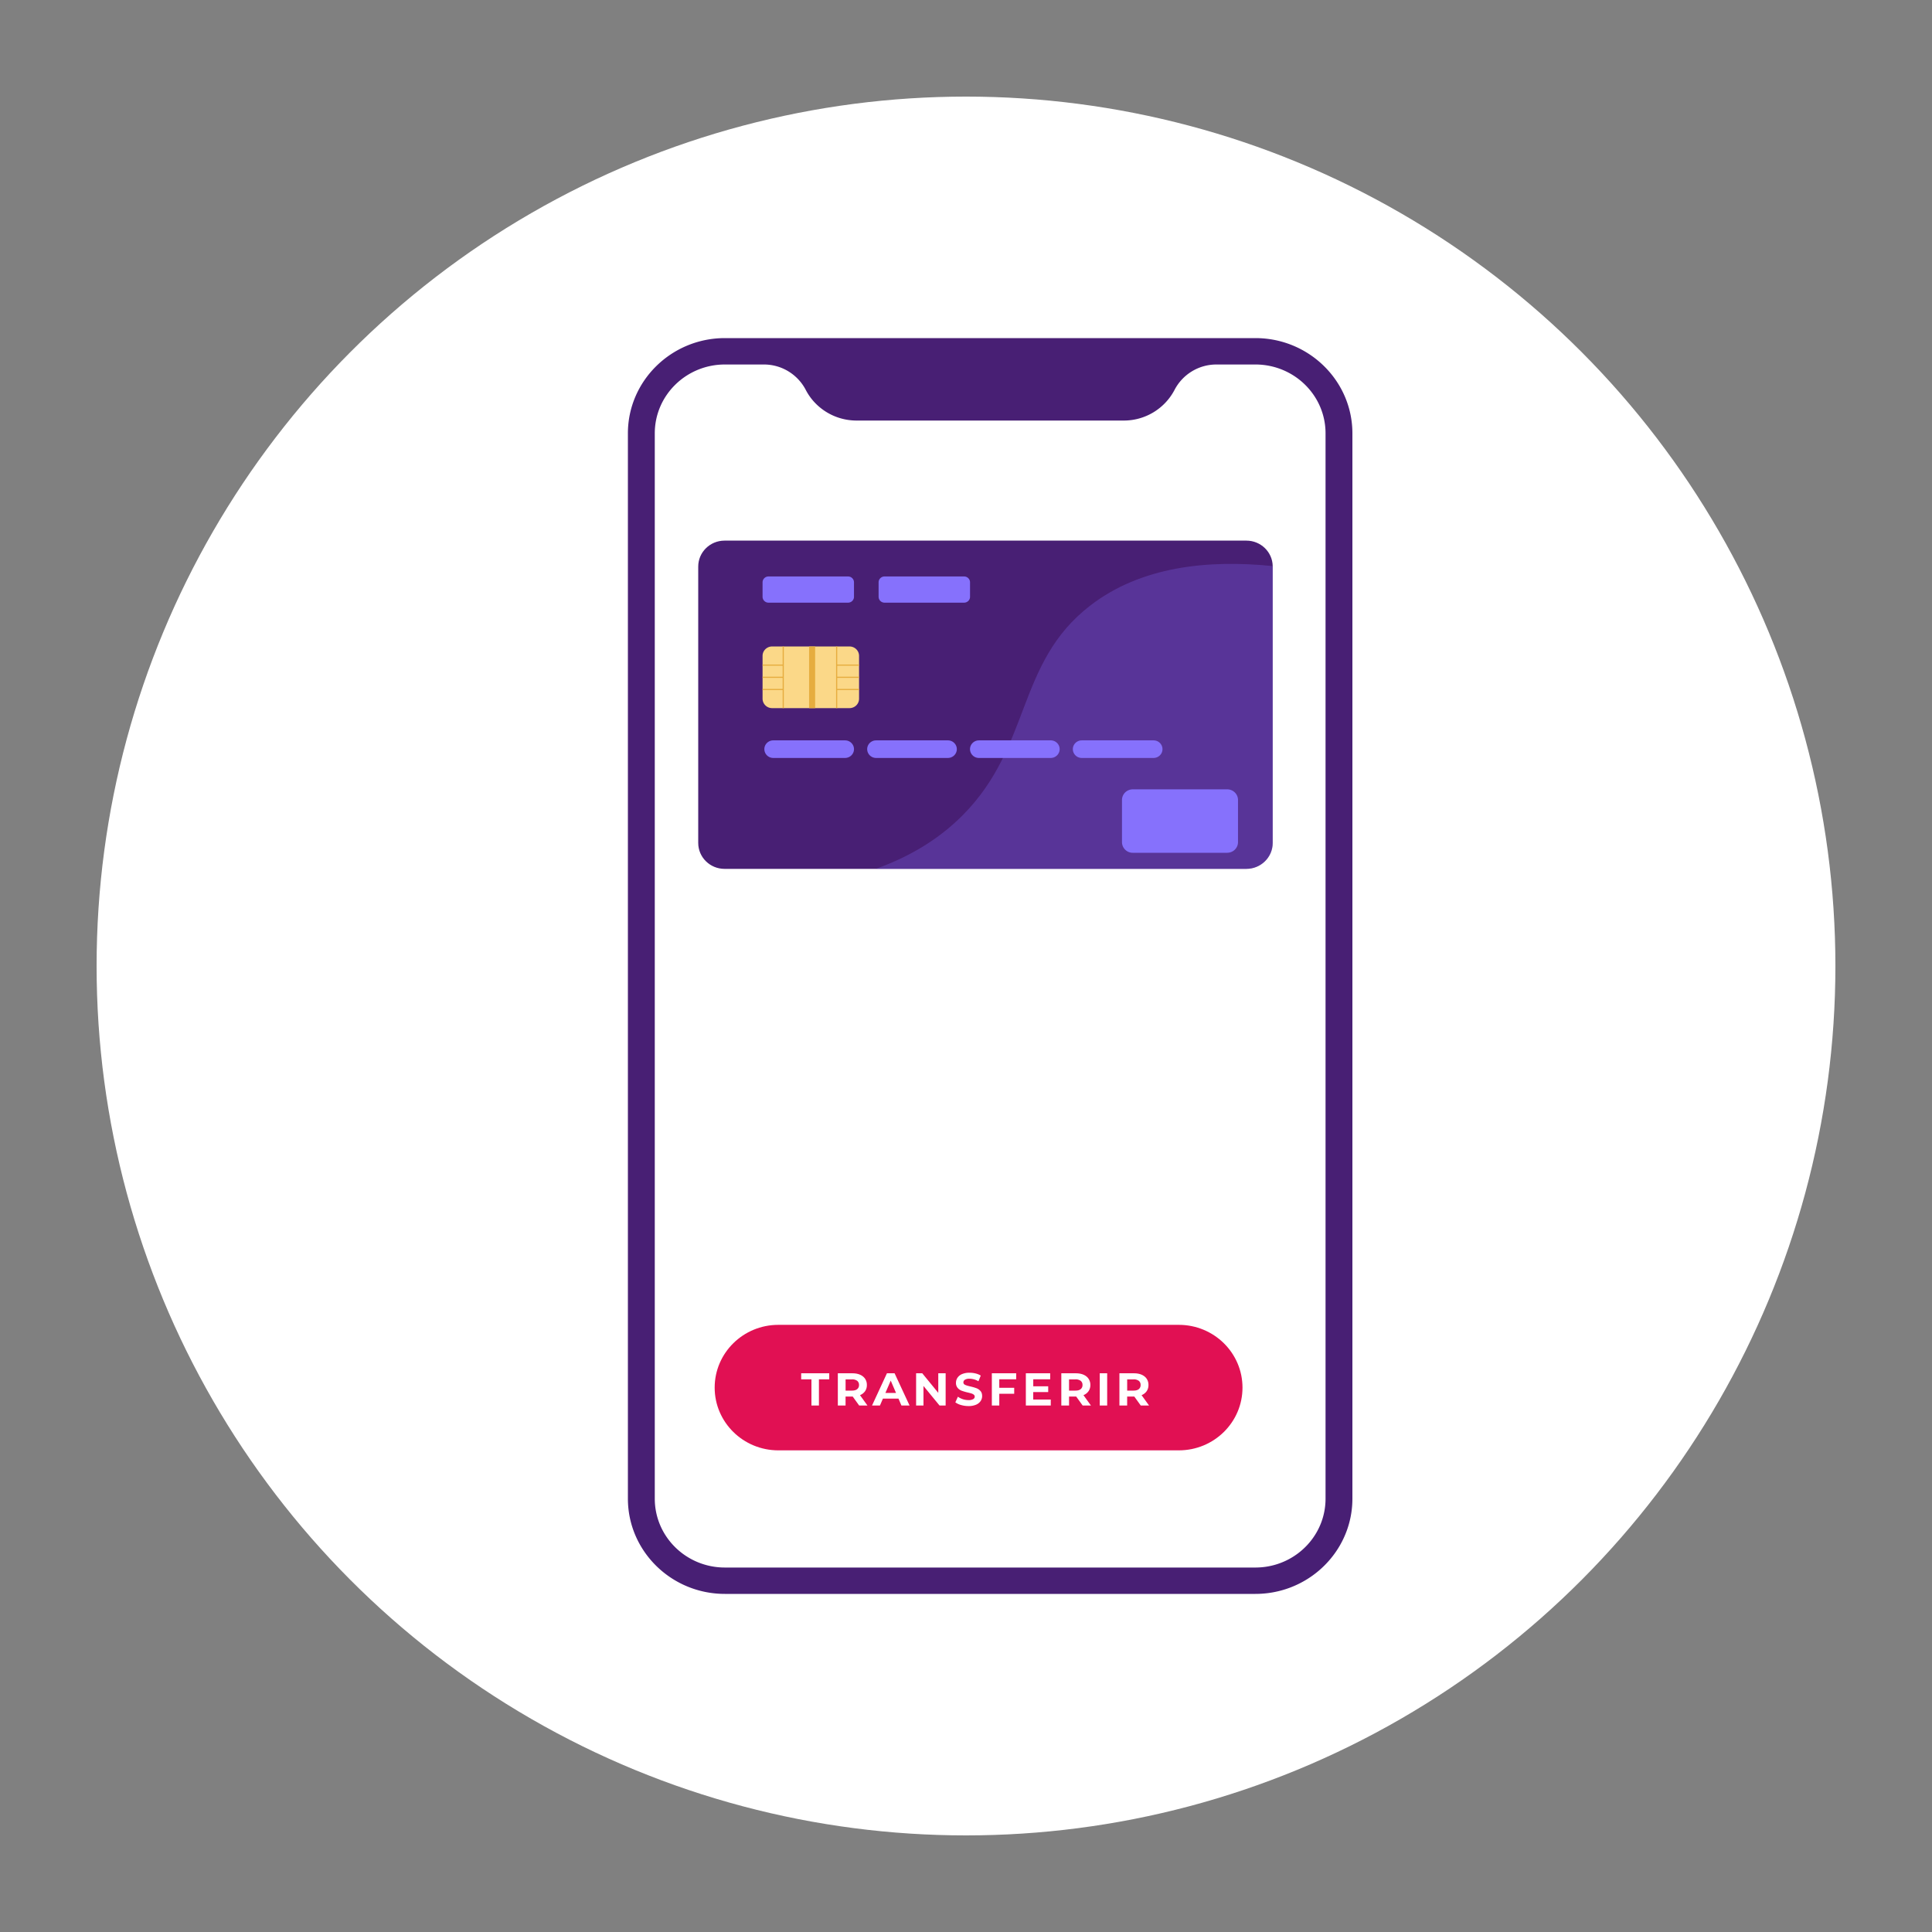
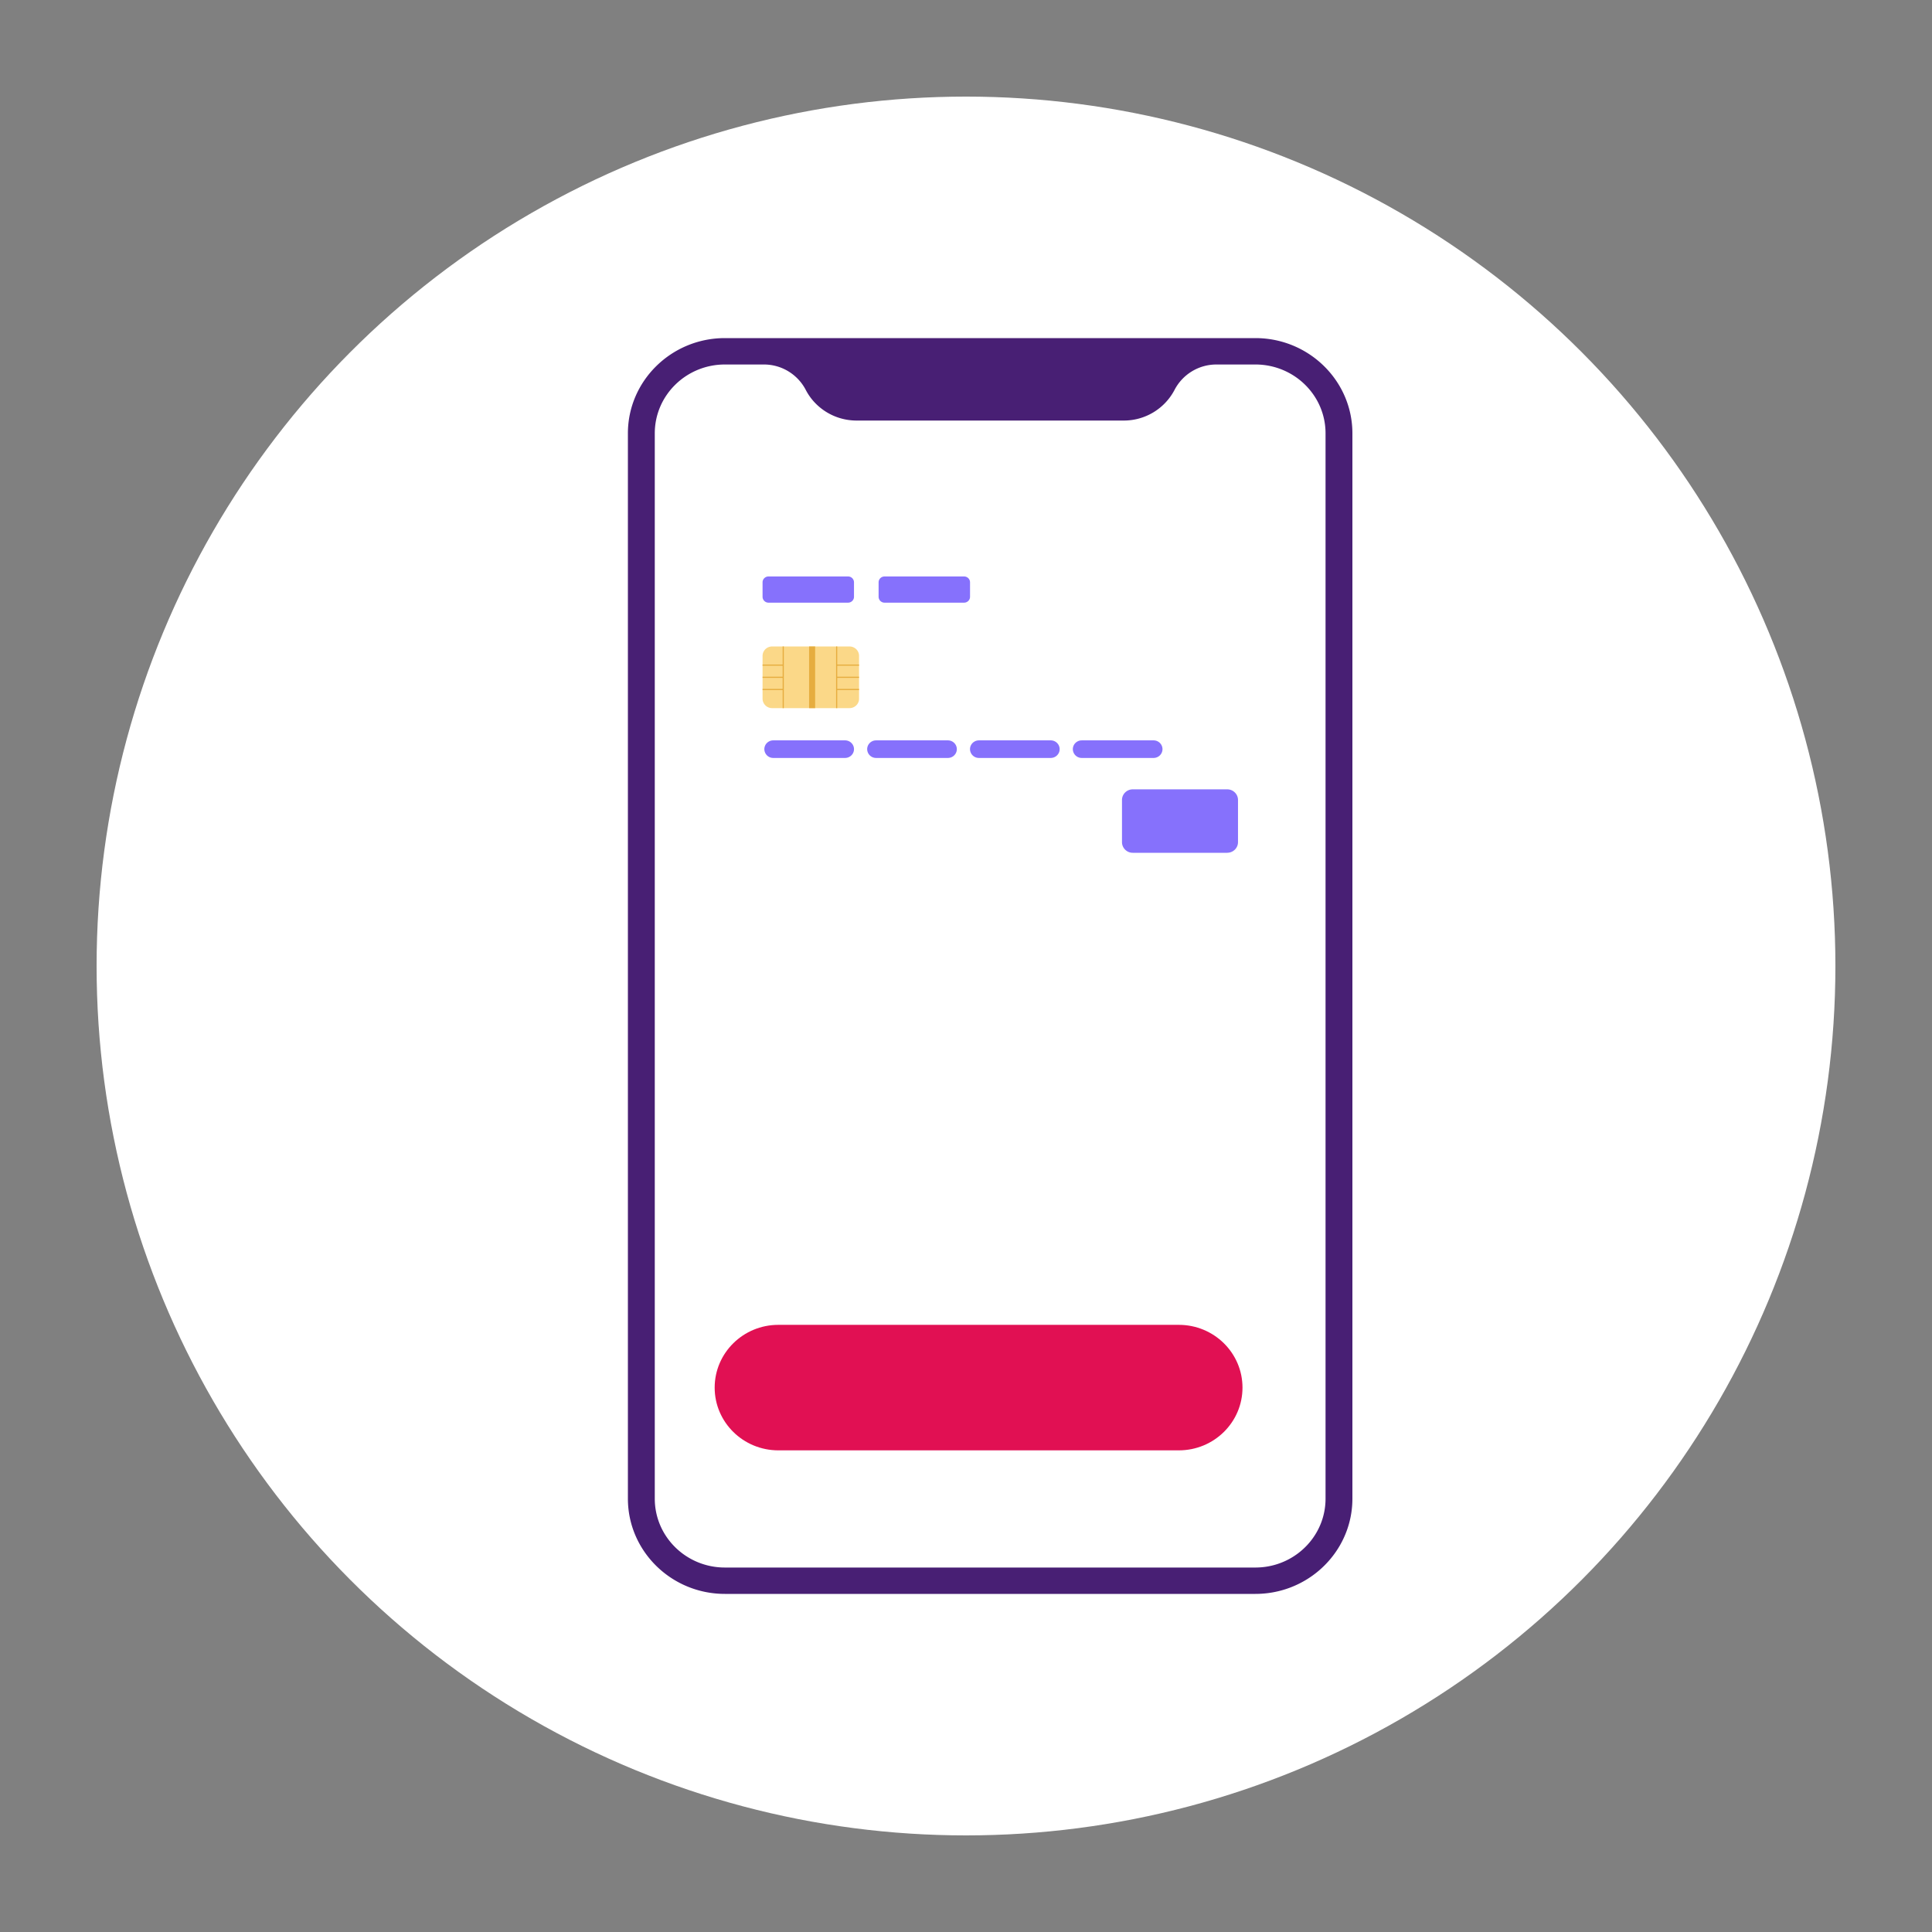
<svg xmlns="http://www.w3.org/2000/svg" width="80" height="80" viewBox="0 0 80 80">
  <rect x="0" y="0" width="80" height="80" fill="#808080" stroke="none" />
  <g transform="translate(4 4)" fill="none" fill-rule="evenodd">
    <circle fill="#FFF" cx="36" cy="36" r="36" />
-     <path d="M22.556 58.038c0 1.739 1.55 3.148 3.46 3.148h21.967c1.912 0 3.46-1.41 3.46-3.148V13.695c0-1.74-1.548-3.149-3.46-3.149H26.017c-1.911 0-3.46 1.41-3.46 3.149v44.343z" fill="#FFF" />
    <path d="M44.812 56.056H28.23c-1.456 0-2.637-1.163-2.637-2.598 0-1.435 1.18-2.599 2.637-2.599h16.582c1.457 0 2.637 1.164 2.637 2.599 0 1.435-1.18 2.598-2.637 2.598" fill="#E11053" fill-rule="nonzero" />
-     <path d="M29.601 53.116h-.426v-.251h1.162v.251h-.427V54.2H29.6v-1.083zm1.975 1.083-.267-.371H31.013v.371h-.32v-1.334h.6c.123 0 .23.02.32.059.09.04.16.095.209.168a.45.45 0 0 1 .073.257.44.44 0 0 1-.074.257.467.467 0 0 1-.211.164l.31.43h-.344zm-.006-.85a.208.208 0 0 0-.075-.172.346.346 0 0 0-.22-.06h-.261v.465h.261c.096 0 .17-.02.22-.061a.208.208 0 0 0 .075-.172zm1.634.564h-.644l-.123.286h-.328l.617-1.334h.317l.62 1.334h-.337l-.122-.286zm-.101-.234-.22-.511-.22.51h.44zm2.054-.814v1.334h-.253l-.665-.81v.81h-.305v-1.334h.255l.663.81v-.81h.305zm.945 1.357a1.09 1.09 0 0 1-.306-.043.717.717 0 0 1-.237-.111l.105-.233a.765.765 0 0 0 .44.14.377.377 0 0 0 .194-.04c.042-.026.063-.06.063-.104a.1.1 0 0 0-.037-.079.282.282 0 0 0-.095-.05 1.895 1.895 0 0 0-.158-.042 2.172 2.172 0 0 1-.25-.073.406.406 0 0 1-.166-.116.314.314 0 0 1-.07-.213c0-.078.022-.148.064-.211a.423.423 0 0 1 .19-.15.773.773 0 0 1 .309-.055c.085 0 .168.01.25.03.08.02.152.05.213.088l-.096.235a.743.743 0 0 0-.37-.105.346.346 0 0 0-.19.042.128.128 0 0 0-.063.11c0 .046.024.08.072.102.047.023.12.044.218.066.102.024.185.048.25.073.064.024.12.062.166.114.047.052.07.123.07.212a.365.365 0 0 1-.064.208.429.429 0 0 1-.191.15.78.78 0 0 1-.311.055zm1.276-1.11v.353h.618v.248h-.618v.486h-.308v-1.334h1.008v.248h-.7zm2.132.84v.247h-1.032v-1.334h1.008v.248h-.701v.29h.619v.24h-.62v.309h.726zm1.32.247-.267-.371H40.267v.371h-.32v-1.334h.6c.122 0 .229.02.32.059.09.04.16.095.208.168a.45.45 0 0 1 .074.257.44.44 0 0 1-.075.257.467.467 0 0 1-.21.164l.31.43h-.344zm-.006-.85a.208.208 0 0 0-.075-.172.346.346 0 0 0-.22-.06h-.262v.465h.262c.096 0 .17-.02.22-.061a.208.208 0 0 0 .075-.172zm.714-.484h.308v1.334h-.308v-1.334zm1.698 1.334-.267-.371H42.673v.371h-.32v-1.334h.6c.123 0 .23.02.32.059.09.04.16.095.209.168a.45.45 0 0 1 .073.257.44.44 0 0 1-.074.257.467.467 0 0 1-.211.164l.31.43h-.344zm-.006-.85a.208.208 0 0 0-.075-.172.346.346 0 0 0-.22-.06h-.261v.465h.261c.097 0 .17-.02.22-.061a.208.208 0 0 0 .075-.172z" fill="#FFF" fill-rule="nonzero" />
    <path d="M50.888 58.056c0 1.46-1.118 2.664-2.56 2.832a3.01 3.01 0 0 1-.345.02H26.016c-1.603 0-2.903-1.277-2.903-2.852V13.944c0-1.575 1.3-2.851 2.903-2.851h1.617c.735 0 1.399.412 1.733 1.054.113.218.26.416.435.587.428.42 1.019.68 1.671.68h11.056a2.37 2.37 0 0 0 2.106-1.267 1.953 1.953 0 0 1 1.733-1.054h1.616c1.604 0 2.905 1.276 2.905 2.851v44.112zM26.016 10C23.802 10 22 11.77 22 13.944v44.112C22 60.231 23.802 62 26.016 62h21.967c2.001 0 3.666-1.444 3.968-3.327.032-.201.049-.407.049-.617V13.944C52 11.77 50.198 10 47.983 10H26.016z" fill="#481F74" fill-rule="nonzero" />
    <g>
-       <path d="M48.7 19.46v11.444c0 .593-.49 1.074-1.091 1.074H26.002c-.602 0-1.09-.48-1.09-1.074V19.46c0-.593.488-1.074 1.09-1.074H47.61c.595 0 1.08.47 1.09 1.054v.02" fill="#481F74" fill-rule="nonzero" />
-       <path d="M48.7 19.46v11.444c0 .593-.49 1.074-1.091 1.074H32.264c1.622-.58 2.764-1.383 3.594-2.216 2.858-2.871 2.213-6.3 5.267-8.672 2.117-1.645 4.908-1.921 7.574-1.65v.02" fill-opacity=".261" fill="#8671FC" />
      <path d="M31.572 23.159v1.773c0 .216-.177.39-.396.39h-3.204a.394.394 0 0 1-.396-.39v-1.773c0-.216.177-.39.396-.39h3.204c.219 0 .396.174.396.39" fill="#FBD888" />
      <path d="M28.408 23.518h-.832v.047h.832v.457h-.832v.047h.832v.457h-.832v.047h.832v.75h.048v-2.555h-.048v.75m1.095 1.805h.25v-2.555h-.25v2.555zm2.07-1.758v-.047h-.905v-.75h-.047v2.555h.047v-.75h.904v-.047h-.904v-.457h.904v-.047h-.904v-.457h.904" fill="#E6AD3F" />
      <path d="M30.993 27.385H28.02a.367.367 0 0 1-.37-.364c0-.201.166-.364.37-.364h2.972c.204 0 .37.163.37.364 0 .2-.166.364-.37.364m4.258 0h-2.972a.367.367 0 0 1-.37-.364c0-.201.166-.364.37-.364h2.972c.204 0 .37.163.37.364 0 .2-.166.364-.37.364m4.258 0h-2.972a.367.367 0 0 1-.37-.364c0-.201.166-.364.37-.364h2.972c.204 0 .37.163.37.364 0 .2-.166.364-.37.364m4.258 0h-2.972a.367.367 0 0 1-.37-.364c0-.201.166-.364.37-.364h2.972c.204 0 .37.163.37.364 0 .2-.166.364-.37.364m3.05 3.927h-3.91a.444.444 0 0 1-.447-.44v-1.746c0-.244.2-.441.447-.441h3.91c.247 0 .447.197.447.44v1.746c0 .244-.2.44-.447.44M31.116 20.955h-3.294a.245.245 0 0 1-.246-.243v-.6c0-.133.11-.242.246-.242h3.294c.136 0 .246.109.246.243v.6c0 .133-.11.242-.246.242m4.805 0h-3.294a.245.245 0 0 1-.246-.243v-.6c0-.133.11-.242.246-.242h3.294c.136 0 .246.109.246.243v.6c0 .133-.11.242-.246.242" fill="#8671FC" />
    </g>
  </g>
</svg>